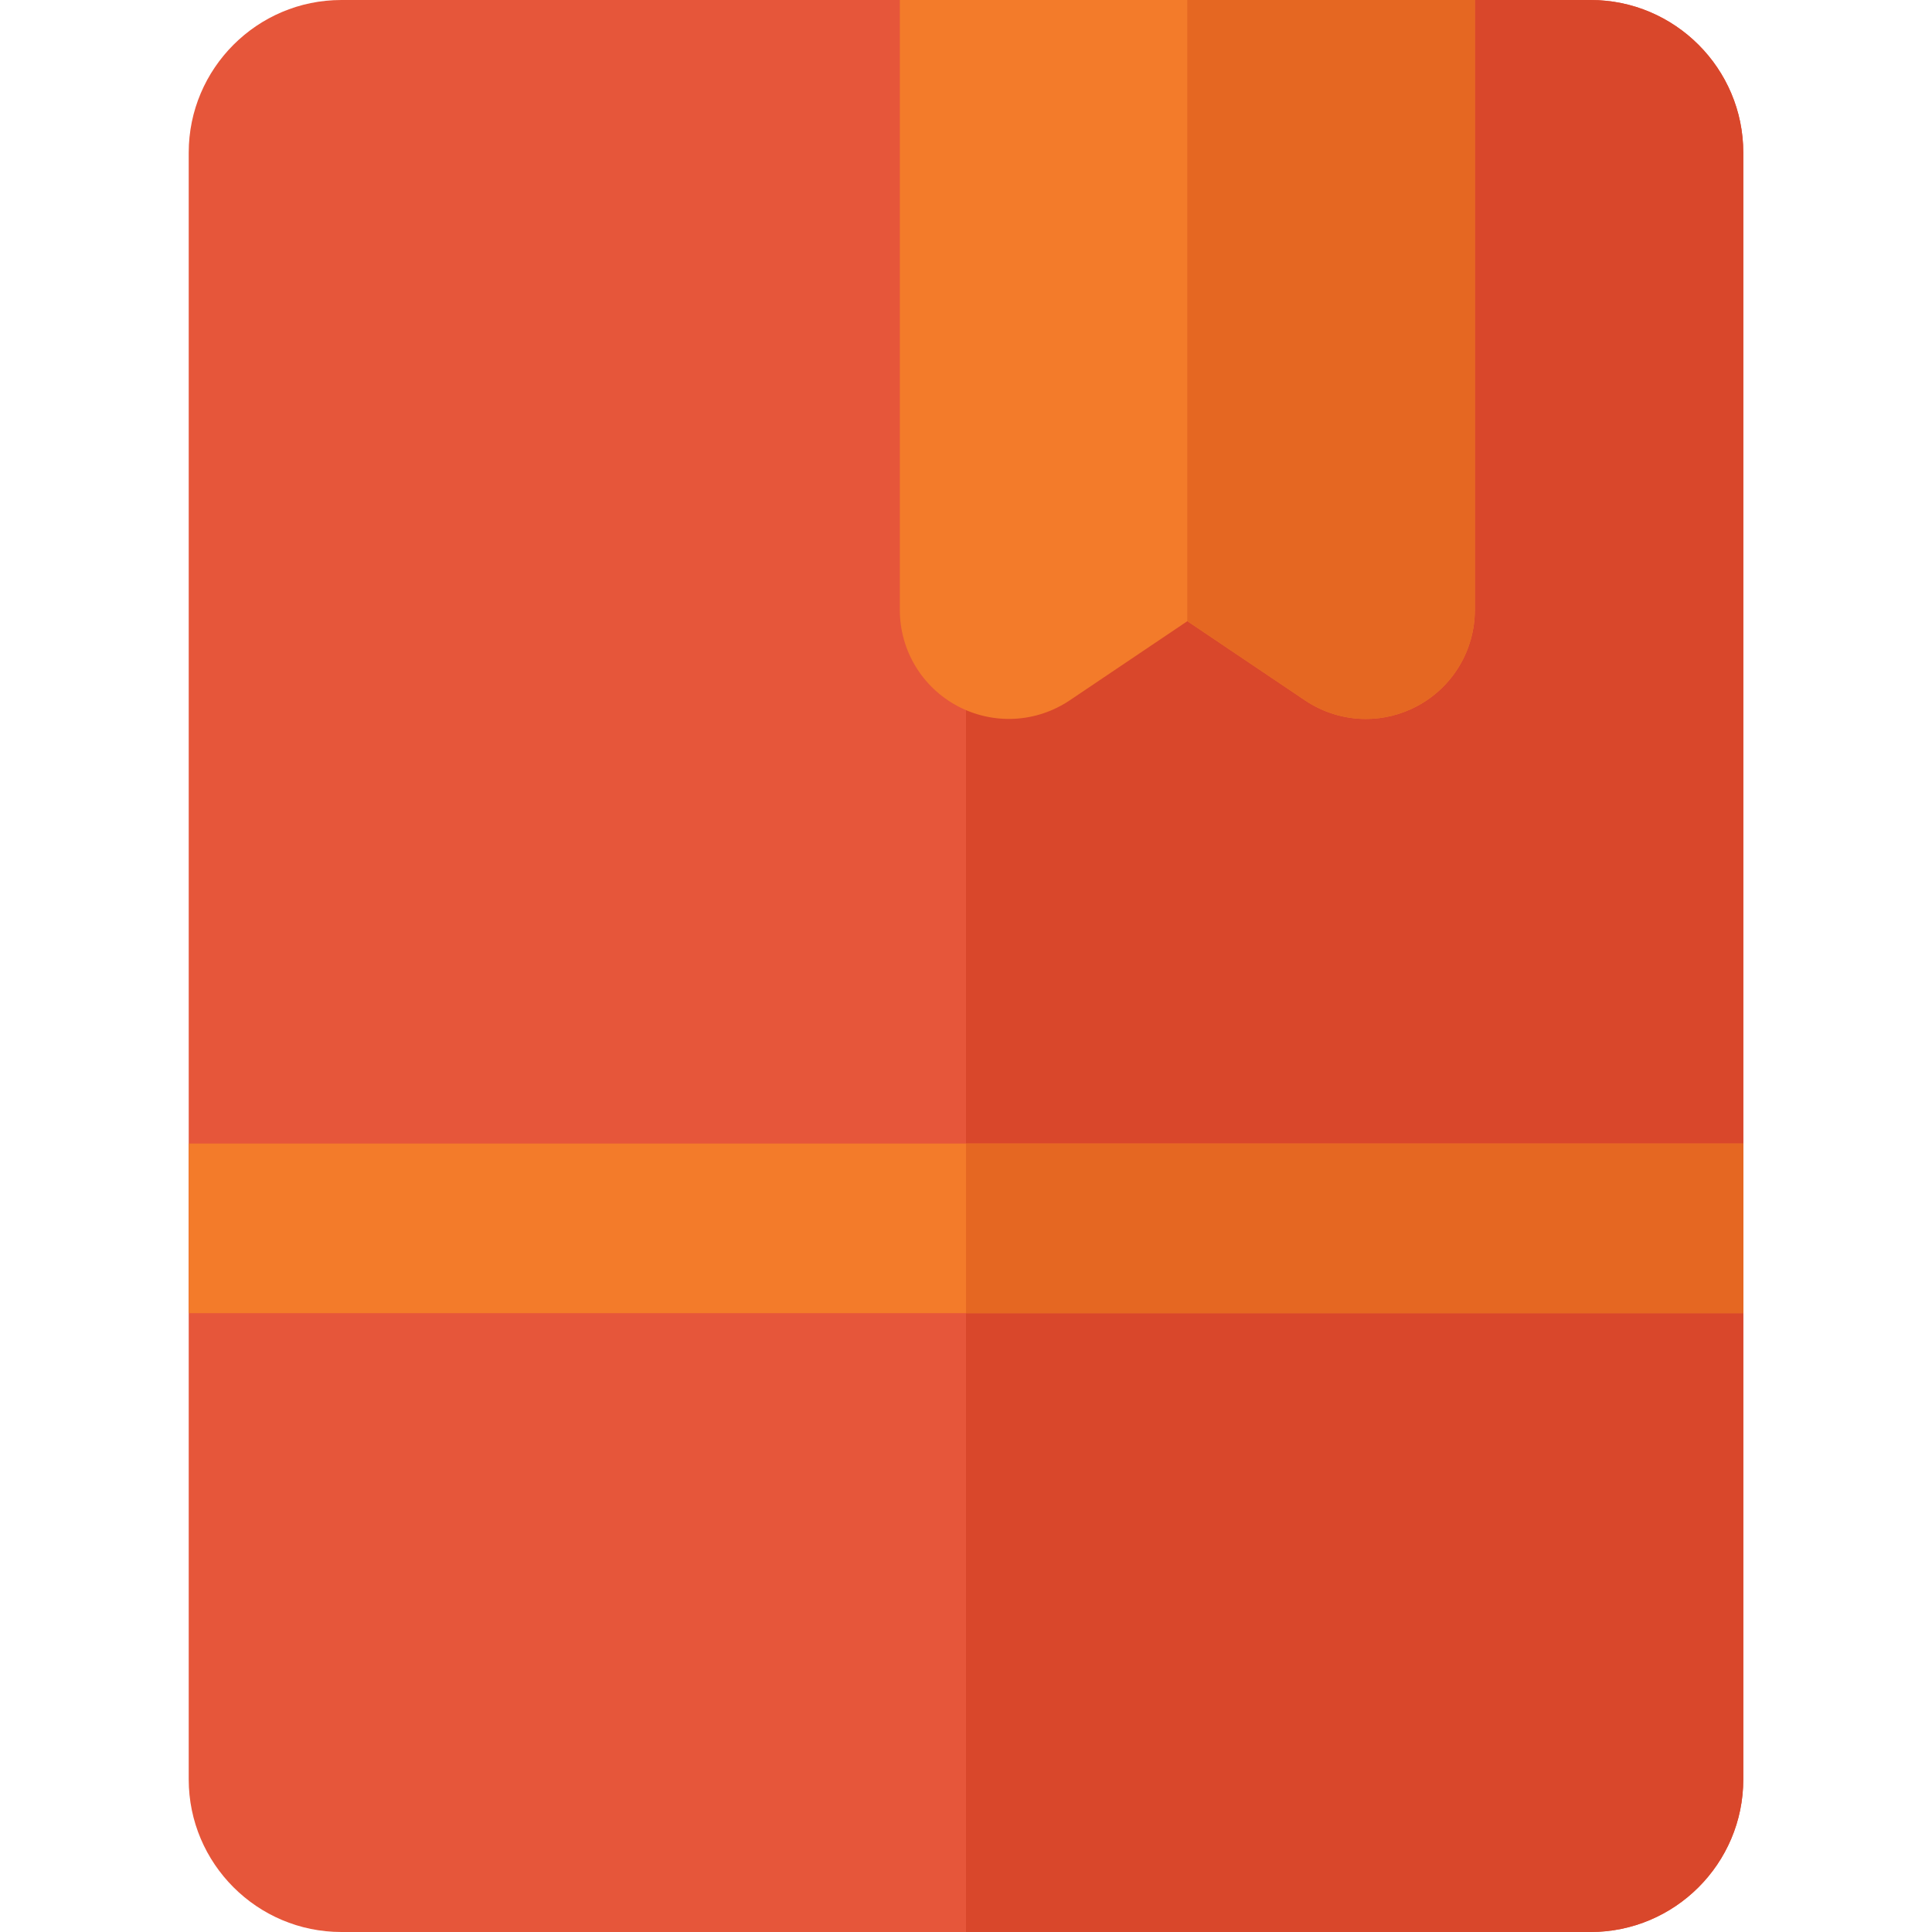
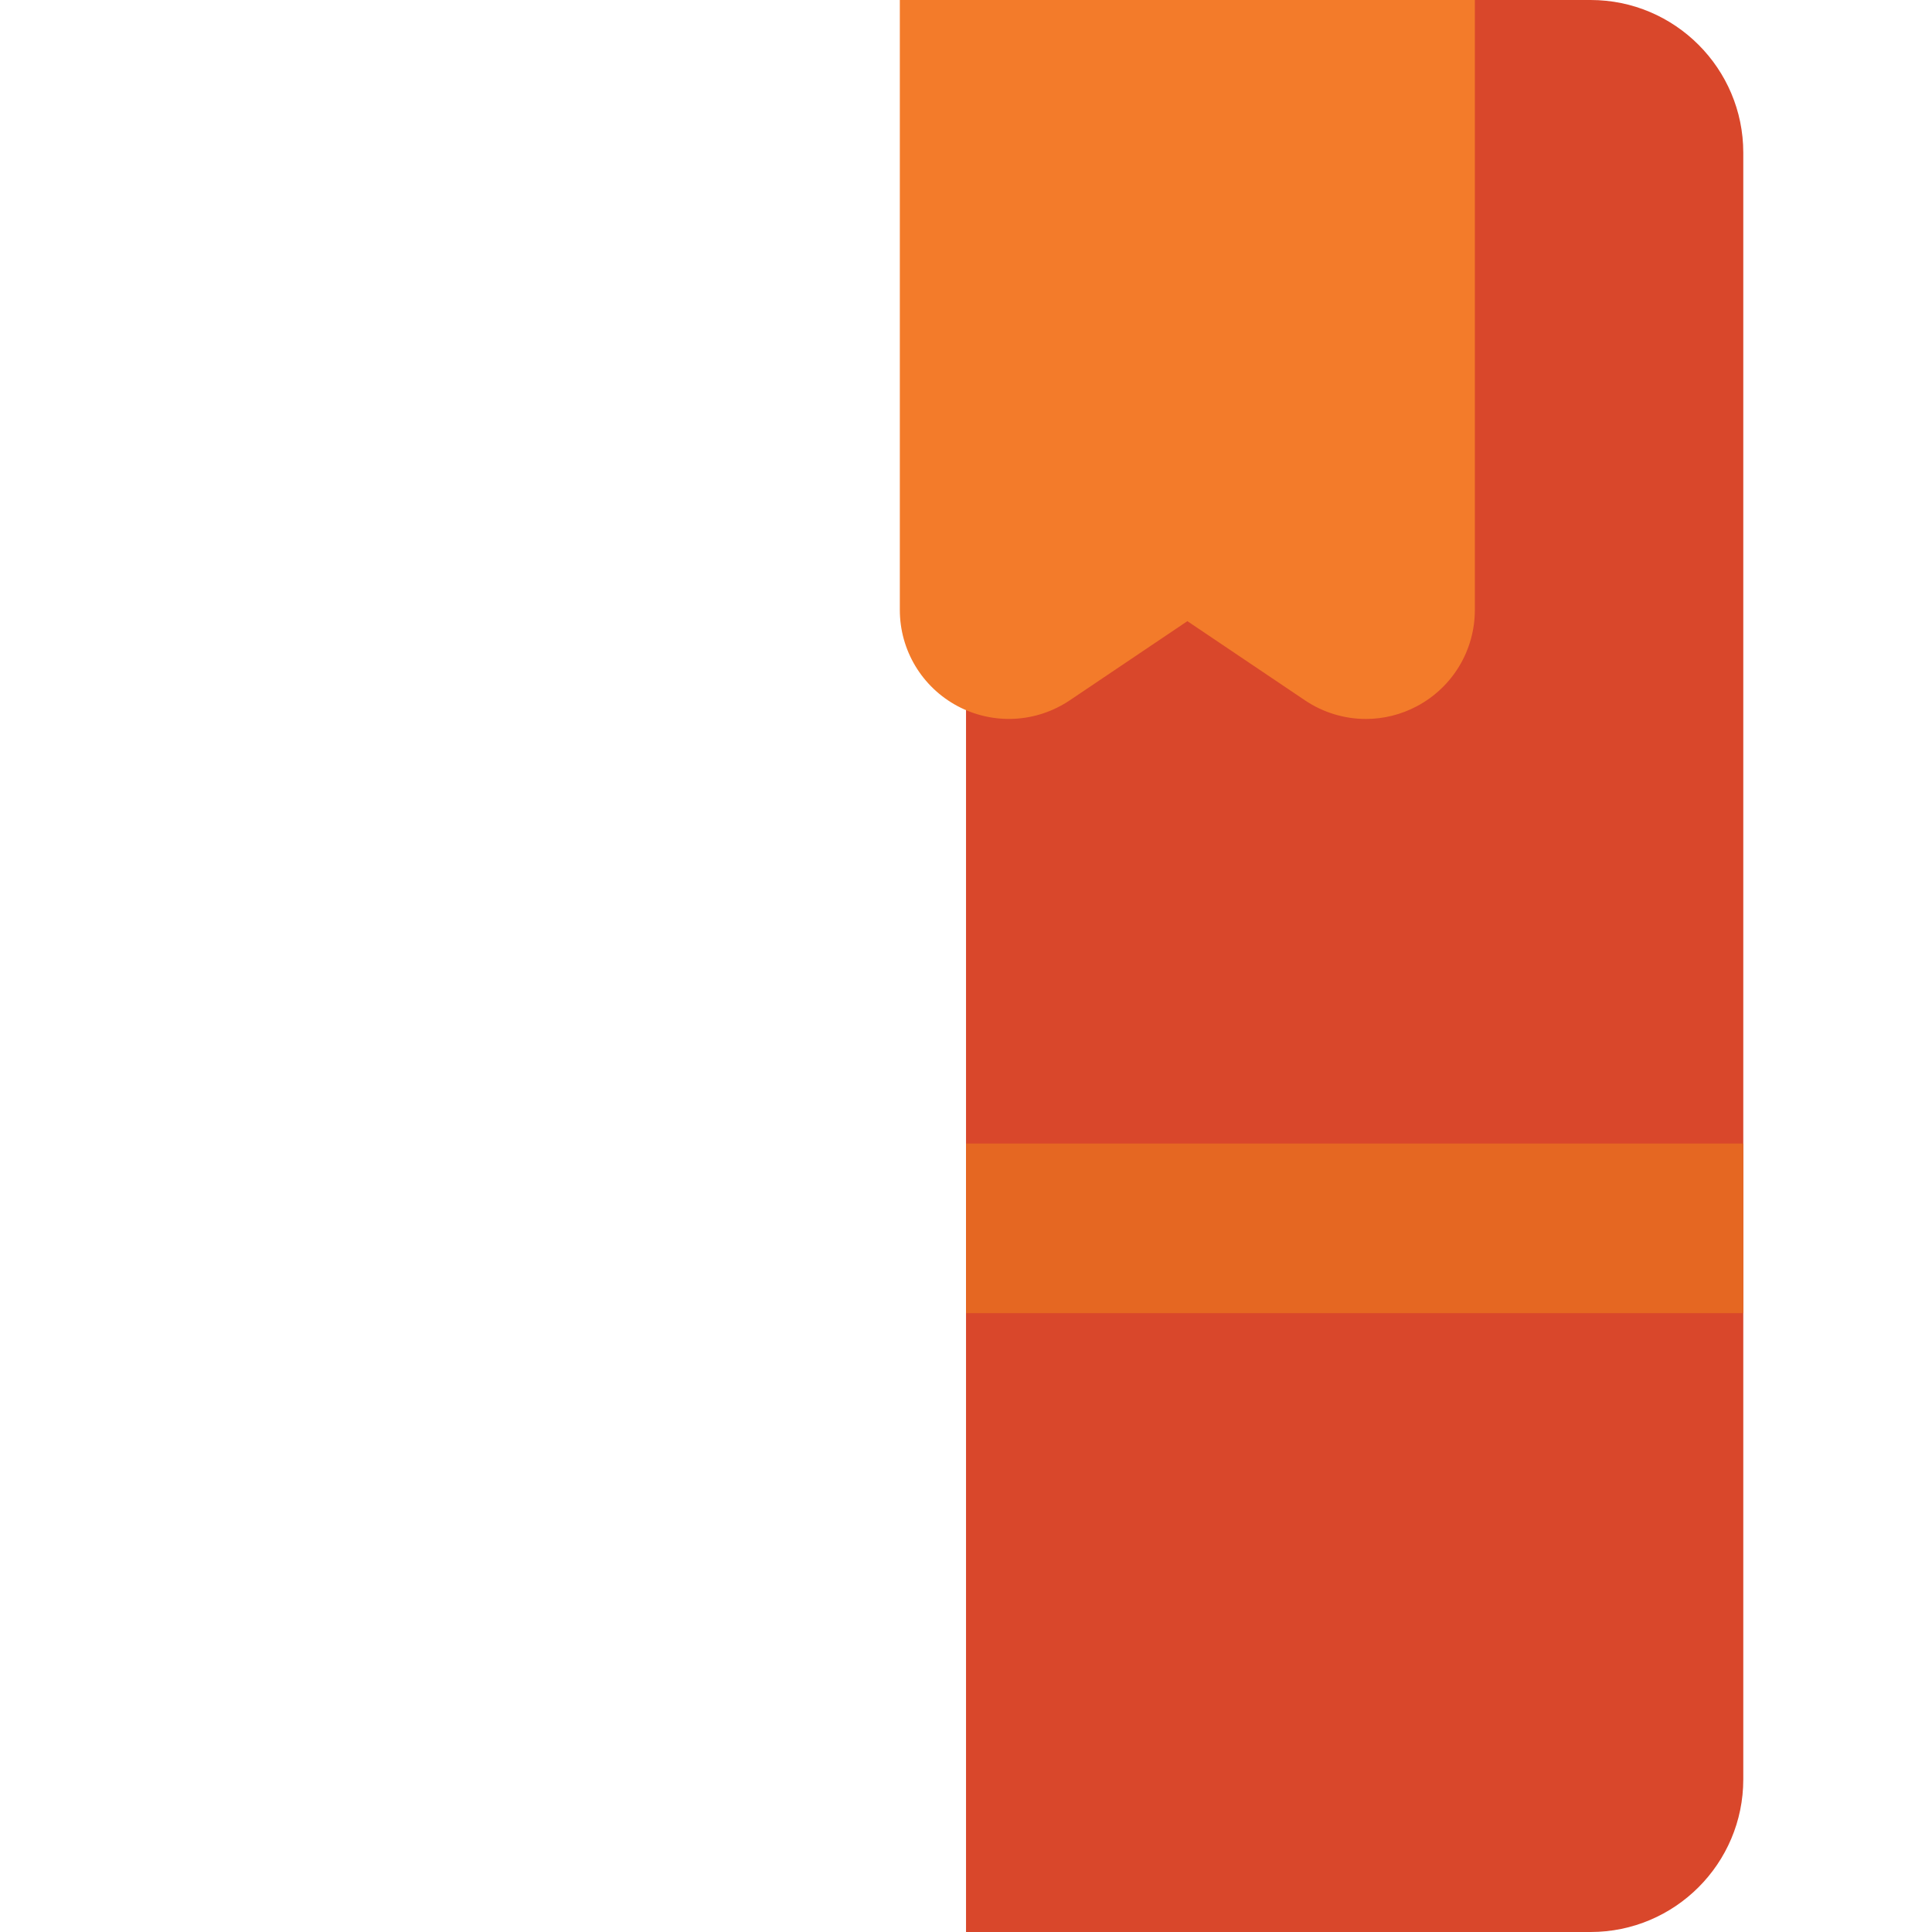
<svg xmlns="http://www.w3.org/2000/svg" version="1.1" id="Layer_1" viewBox="0 0 512 512" xml:space="preserve">
-   <path style="fill:#E6563A;" d="M461.988,40.453v431.094c0,22.309-18.144,40.453-40.453,40.453H90.465  c-22.309,0-40.453-18.144-40.453-40.453V40.453C50.012,18.159,68.156,0,90.465,0h331.07C443.844,0,461.988,18.159,461.988,40.453z" />
  <path style="fill:#D9472B;" d="M461.988,40.453v431.094c0,22.309-18.144,40.453-40.453,40.453H256.007V0h165.528  C443.844,0,461.988,18.159,461.988,40.453z" />
  <path style="fill:#F37B2A;" d="M390.851,0v161.632c0,10.698-5.873,20.466-15.312,25.5c-4.27,2.277-8.93,3.401-13.574,3.401  c-2.817,0-5.633-0.42-8.36-1.244c-2.712-0.824-5.334-2.053-7.761-3.686l-31.179-20.991l-0.015,0.015l-31.164,20.976  c-8.885,5.963-20.256,6.547-29.71,1.528c-9.439-5.034-15.312-14.803-15.312-25.5V0H390.851z" />
-   <path style="fill:#E56722;" d="M390.851,0v161.632c0,10.698-5.873,20.466-15.312,25.5c-4.27,2.277-8.93,3.401-13.574,3.401  c-2.817,0-5.633-0.42-8.36-1.244c-2.712-0.824-5.334-2.053-7.761-3.686l-31.179-20.991l-0.015,0.015V0H390.851z" />
-   <rect x="50.012" y="303.053" style="fill:#F37B2A;" width="411.976" height="44.948" />
  <rect x="256.007" y="303.053" style="fill:#E56722;" width="205.981" height="44.948" />
</svg>